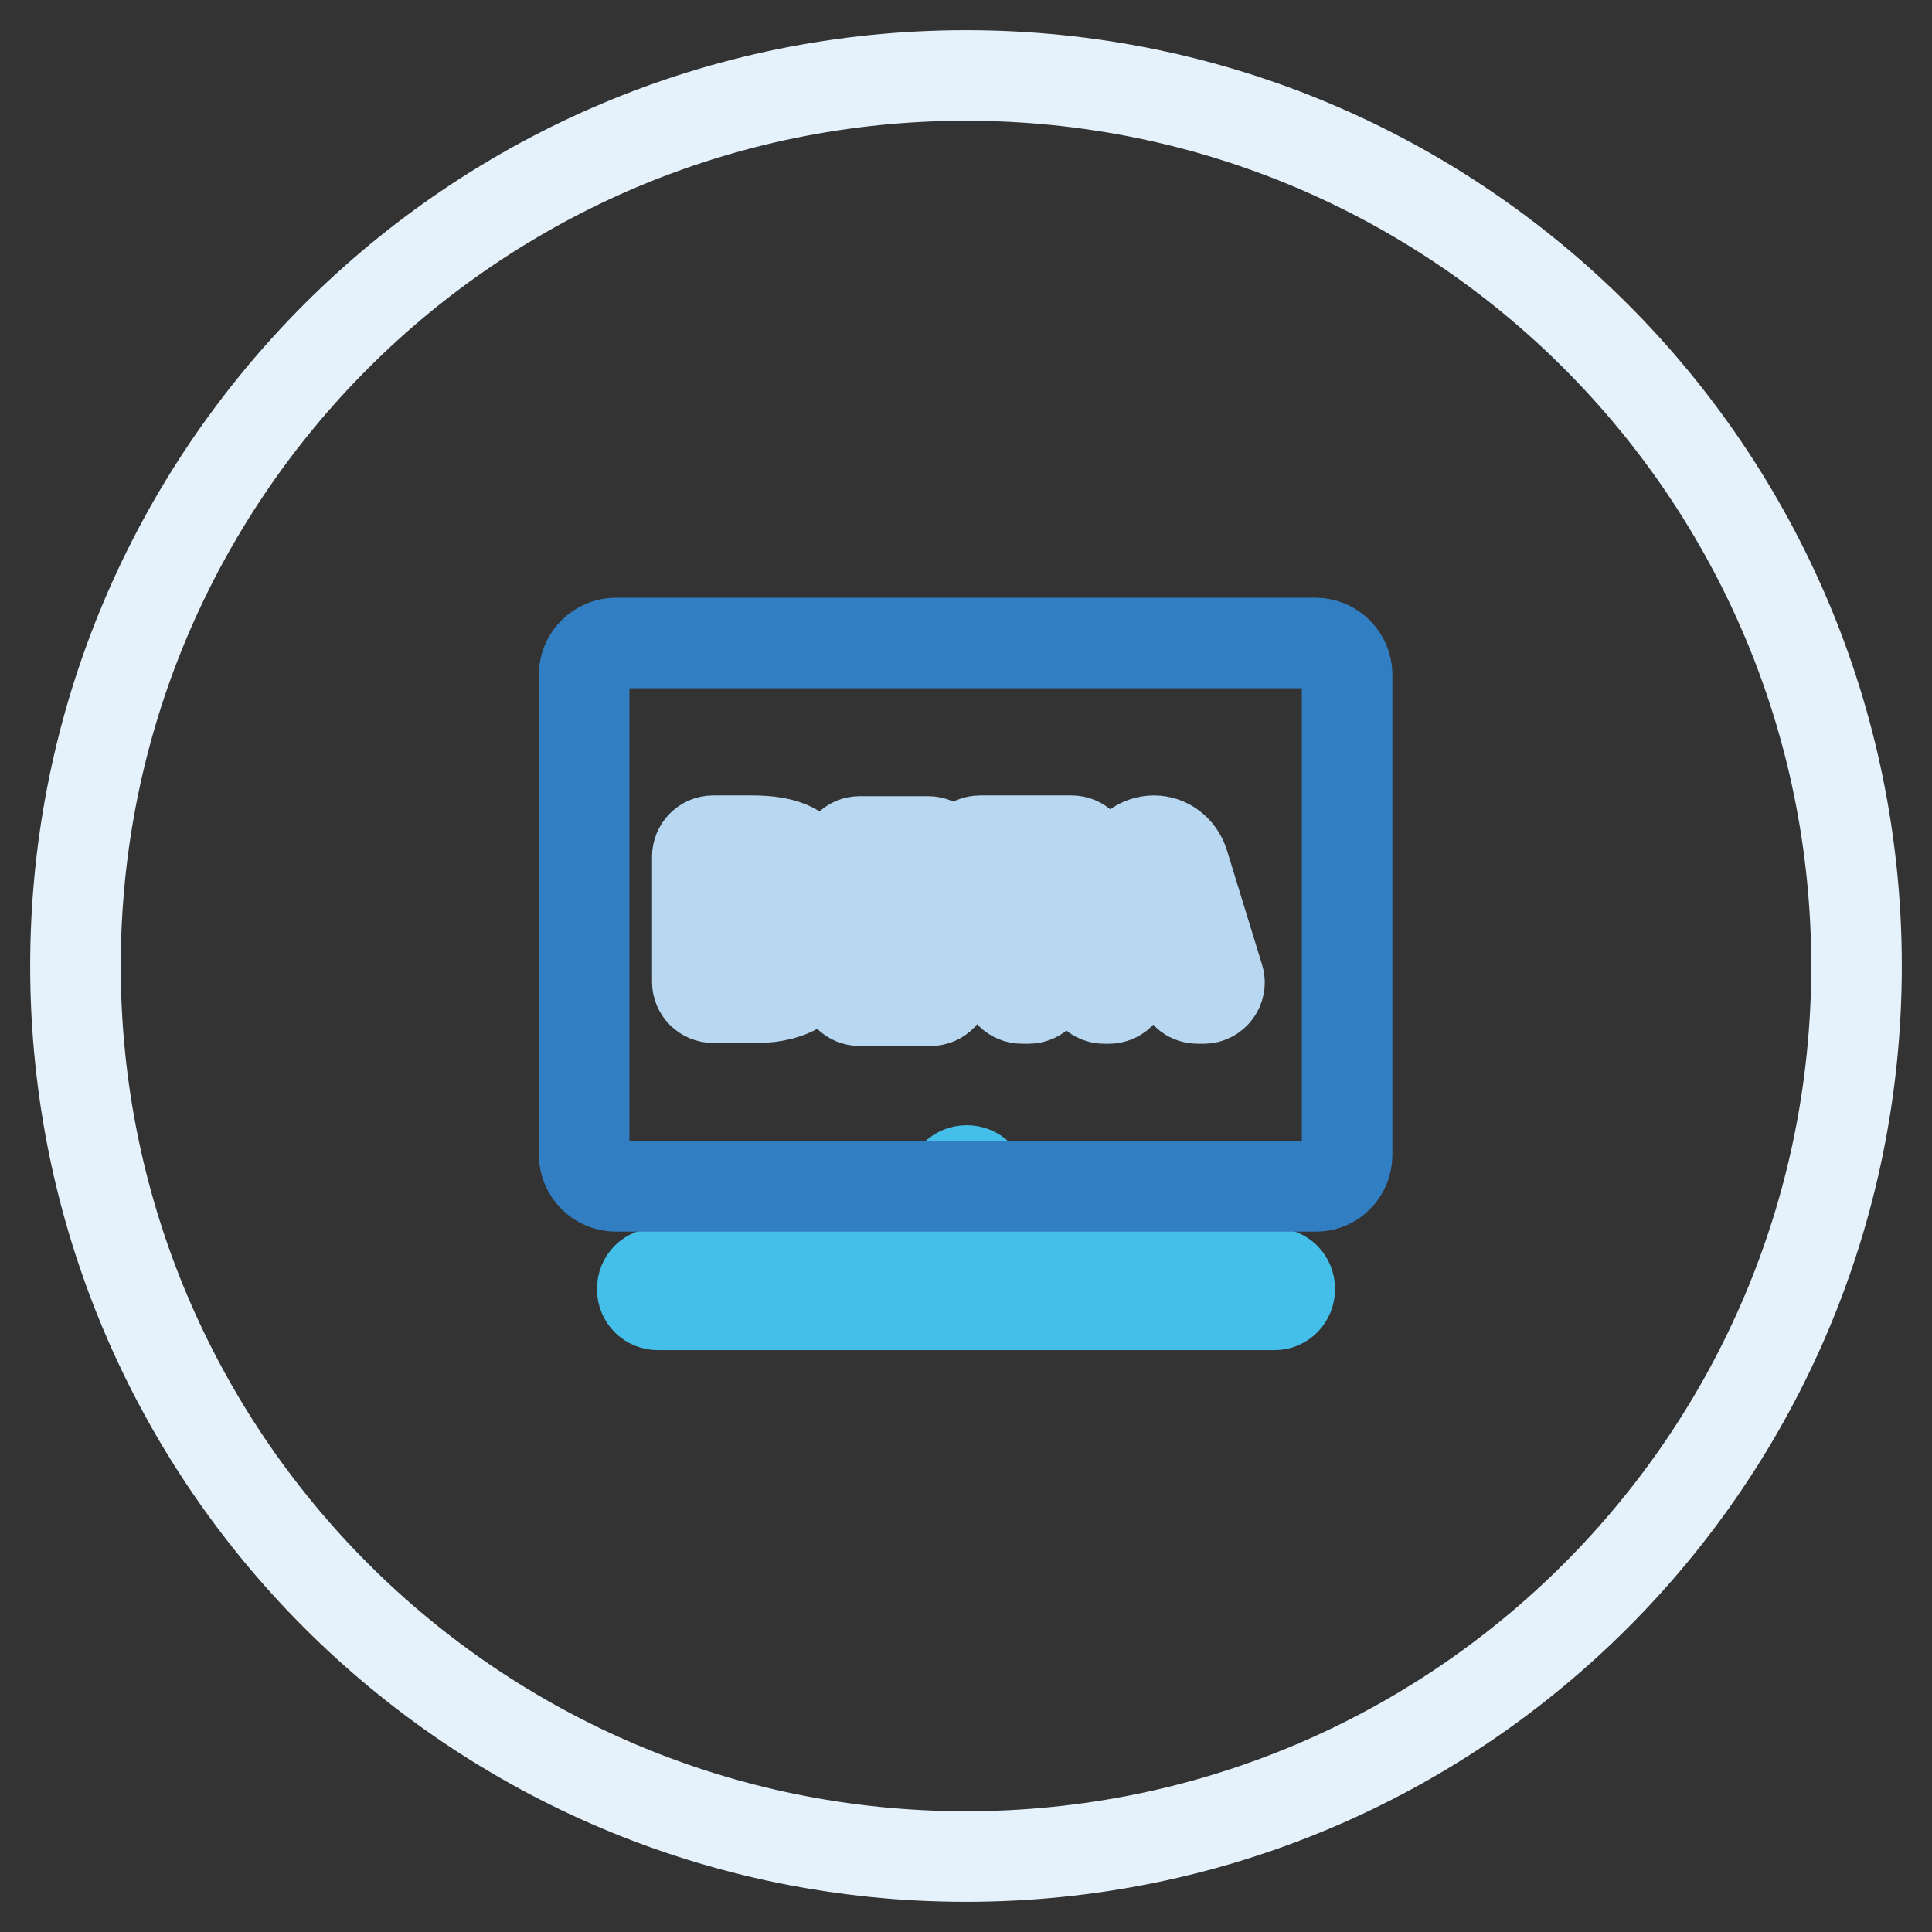
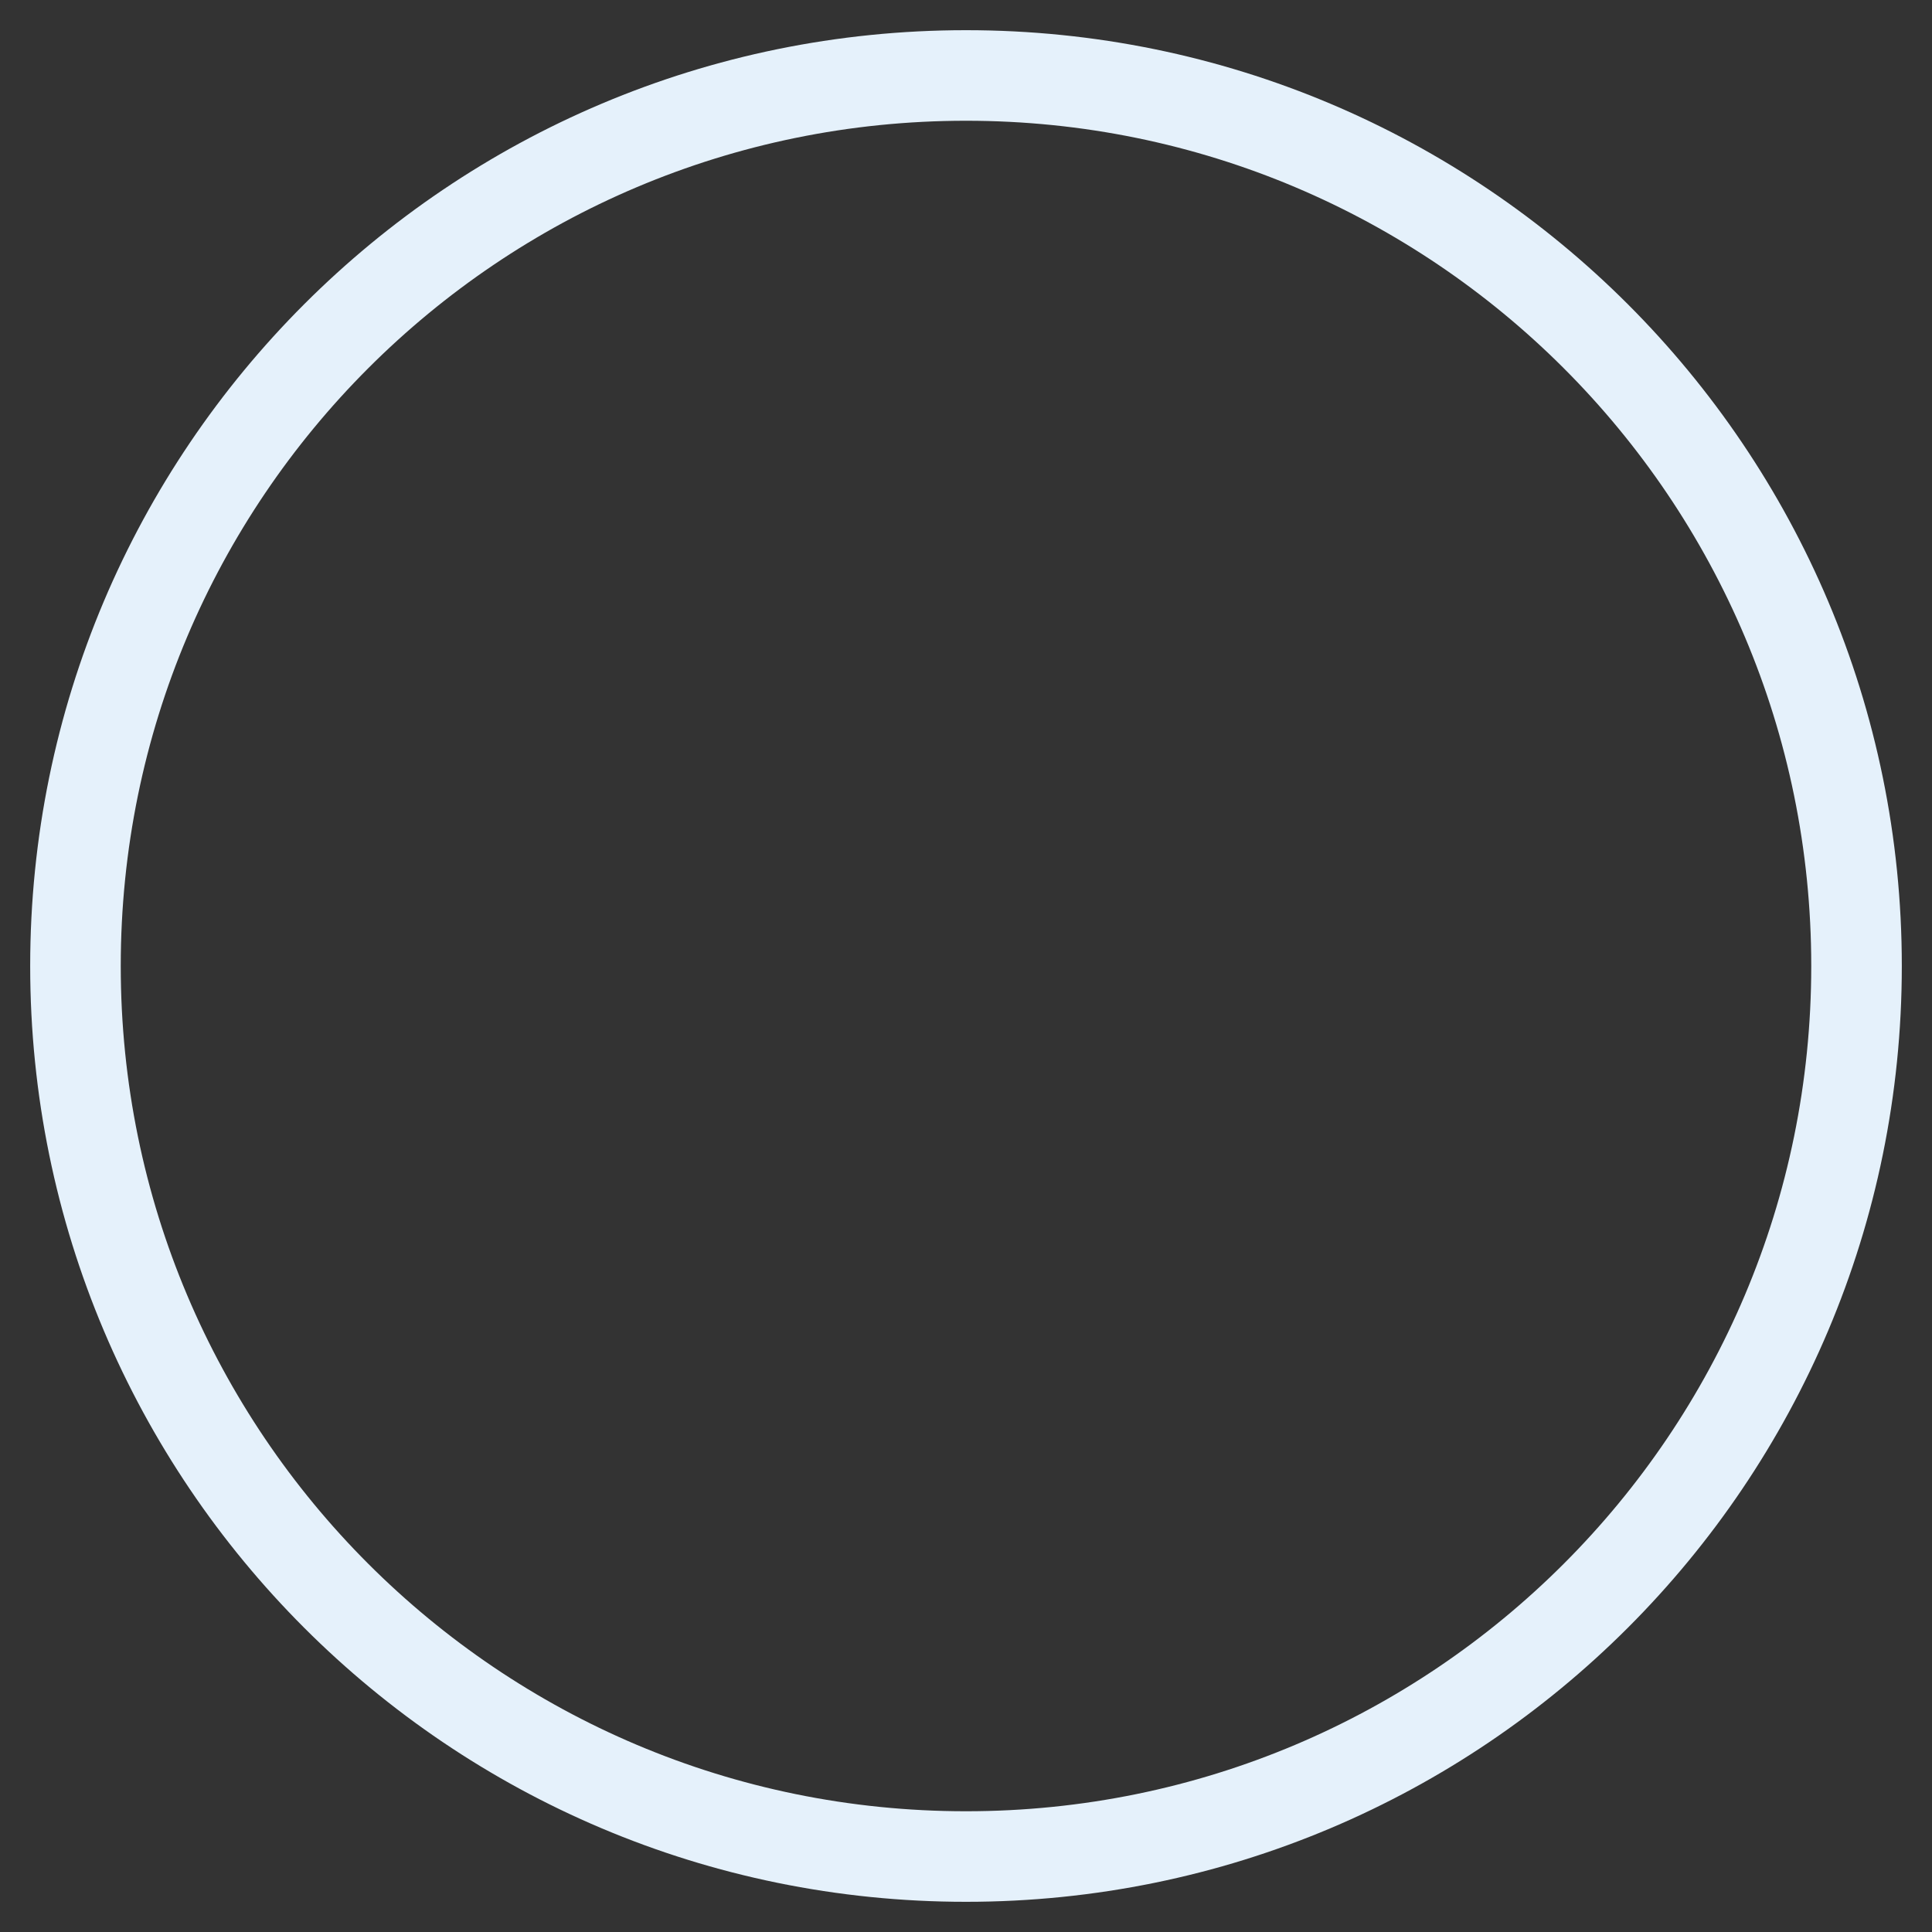
<svg xmlns="http://www.w3.org/2000/svg" version="1.1" x="0px" y="0px" viewBox="0 0 256 256" enable-background="new 0 0 256 256" xml:space="preserve">
  <rect x="0" y="0" width="256" height="256" fill="#333333" stroke="none" />
  <g>
    <path stroke-width="12" fill-opacity="0" stroke="#e5f1fb" d="M10,128c0,65.2,52.8,118,118,118c65.2,0,118-52.8,118-118c0-65.2-52.8-118-118-118C62.8,10,10,62.8,10,128z " />
-     <path stroke-width="12" fill-opacity="0" stroke="#43bfe9" d="M128.1,172.9c-1.2,0-2.1-0.9-2.1-2.1v-13.6c0-1.2,0.9-2.1,2.1-2.1c1.2,0,2.1,0.9,2.1,2.1v13.6 C130.1,171.9,129.2,172.9,128.1,172.9z" />
-     <path stroke-width="12" fill-opacity="0" stroke="#43bfe9" d="M168.9,172.9H87.2c-1.2,0-2.1-0.9-2.1-2.1s0.9-2.1,2.1-2.1h81.6c1.2,0,2.1,0.9,2.1,2.1 S170,172.9,168.9,172.9z" />
-     <path stroke-width="12" fill-opacity="0" stroke="#327ec2" d="M174.4,157.2H81.6c-2.3,0-4.2-1.9-4.2-4.2V89.4c0-2.3,1.9-4.2,4.2-4.2h92.7c2.3,0,4.2,1.9,4.2,4.2V153 C178.5,155.3,176.7,157.2,174.4,157.2L174.4,157.2z" />
-     <path stroke-width="12" fill-opacity="0" stroke="#b8d8f2" d="M92.4,113.5c0-1.1,0.9-2.1,2.1-2.1h5.2c4.3,0,7.7,1.1,7.7,5.1c0,1.9-1,3.9-2.7,4.5v0.1 c2.1,0.6,3.7,2.1,3.7,4.9c0,4.2-3.6,6.2-8.1,6.2h-5.8c-1.1,0-2.1-0.9-2.1-2.1V113.5z M99.4,119.7c2.1,0,3.1-0.9,3.1-2.4 c0-1.5-1-2.1-3.1-2.1h-2.1v4.5H99.4z M99.9,128.5c2.4,0,3.6-0.9,3.6-2.7c0-1.7-1.2-2.4-3.6-2.4h-2.5v5H99.9z M113.9,111.5h9.1 c1.1,0,2.1,0.9,2.1,2.1s-0.9,2.1-2.1,2.1h-6.1v3.9h4.9c1.1,0,2.1,0.9,2.1,2.1v0.1c0,1.1-0.9,2.1-2.1,2.1h-4.9v4.4h6.4 c1.1,0,2.1,0.9,2.1,2.1v0.1c0,1.1-0.9,2.1-2.1,2.1h-9.4c-1.1,0-2.1-0.9-2.1-2.1v-16.7C111.8,112.4,112.8,111.5,113.9,111.5z  M131.4,115.6h-1.5c-1.1,0-2.1-0.9-2.1-2.1s0.9-2.1,2.1-2.1h12.1c1.1,0,2.1,0.9,2.1,2.1s-0.9,2.1-2.1,2.1h-1.5 c-1.1,0-2.1,0.9-2.1,2.1v12.5c0,1.1-0.9,2.1-2.1,2.1h-0.9c-1.1,0-2.1-0.9-2.1-2.1v-12.5C133.5,116.5,132.5,115.6,131.4,115.6 L131.4,115.6z M154.3,127.5h-2.9c-1,0-1.8,0.6-2,1.6l-0.4,1.6c-0.2,0.9-1.1,1.6-2,1.6h-0.7c-1.4,0-2.4-1.4-2-2.7l4.7-15.3 c0.5-1.7,2.1-2.9,3.9-2.9s3.3,1.2,3.9,2.9l4.7,15.3c0.4,1.3-0.6,2.7-2,2.7h-0.8c-1,0-1.8-0.6-2-1.6l-0.4-1.6 C156.1,128.2,155.2,127.5,154.3,127.5L154.3,127.5z M154.1,123.7c0.4,0,0.7-0.4,0.6-0.8l-0.2-1c-0.3-1.1-0.7-2.8-1.1-4.2 c-0.2-0.6-1.1-0.6-1.2,0c-0.3,1.4-0.8,3.2-1.1,4.2l-0.2,1c-0.1,0.4,0.2,0.8,0.6,0.8H154.1z" />
  </g>
</svg>